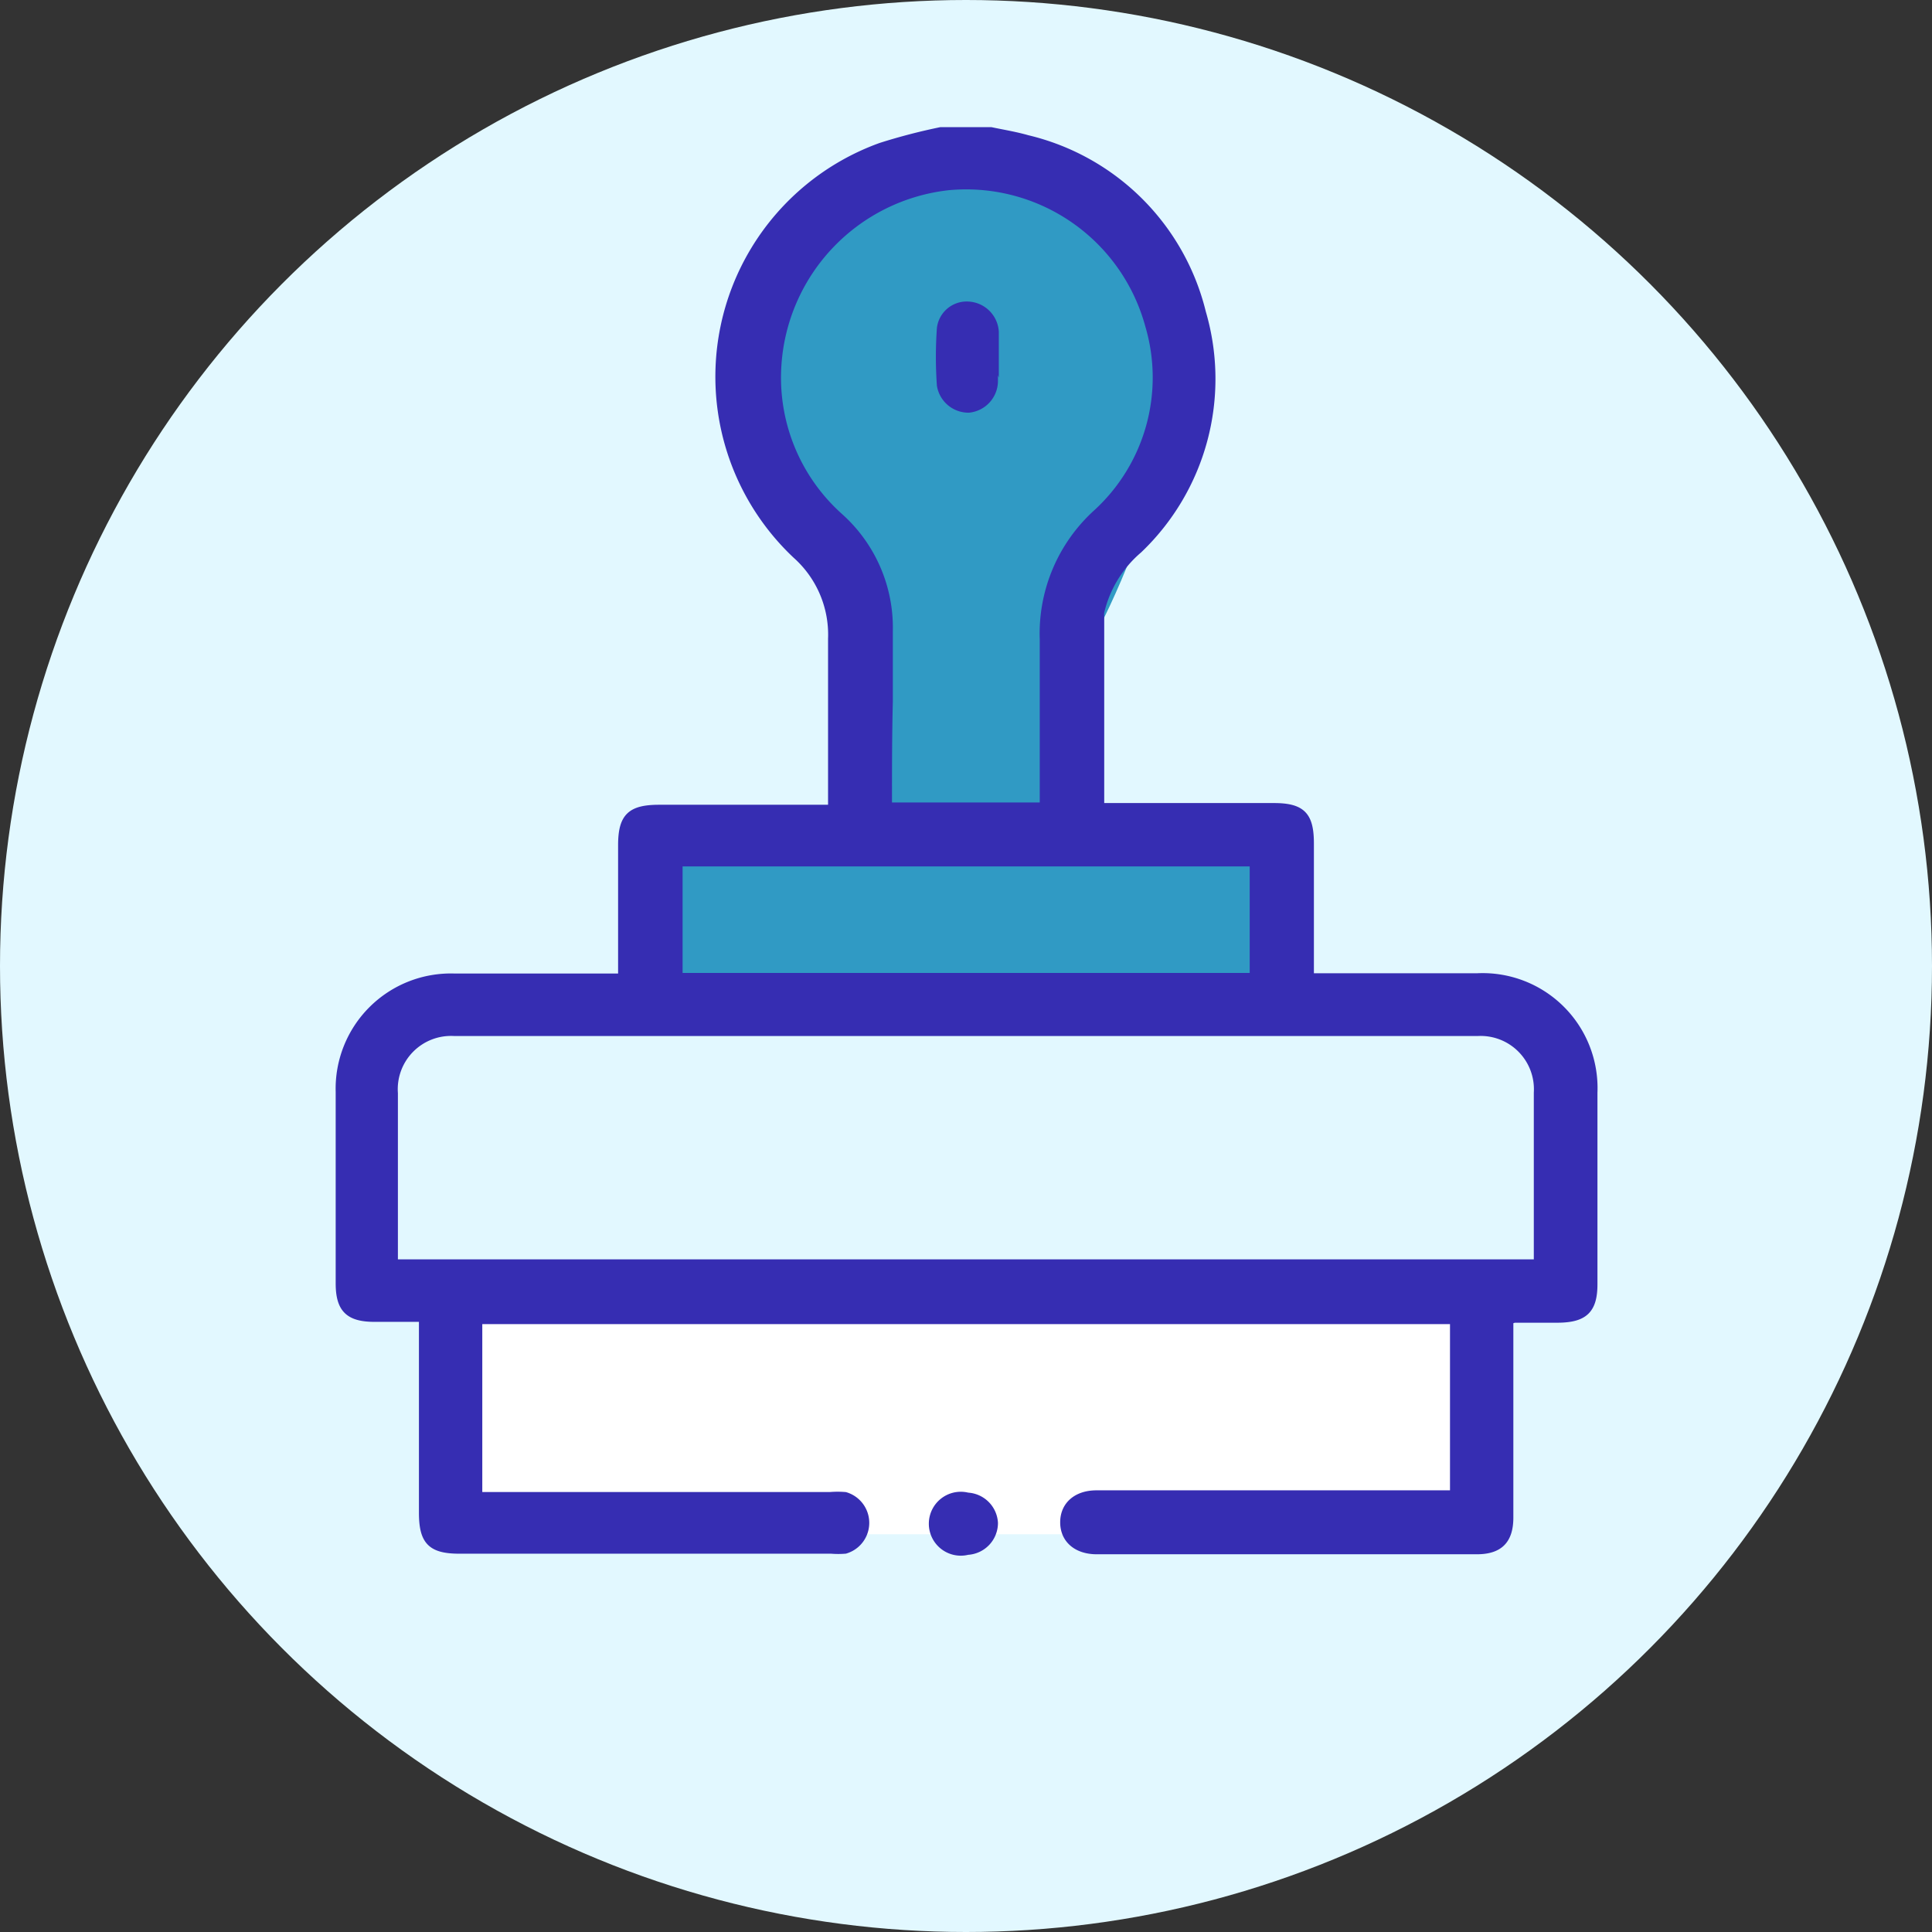
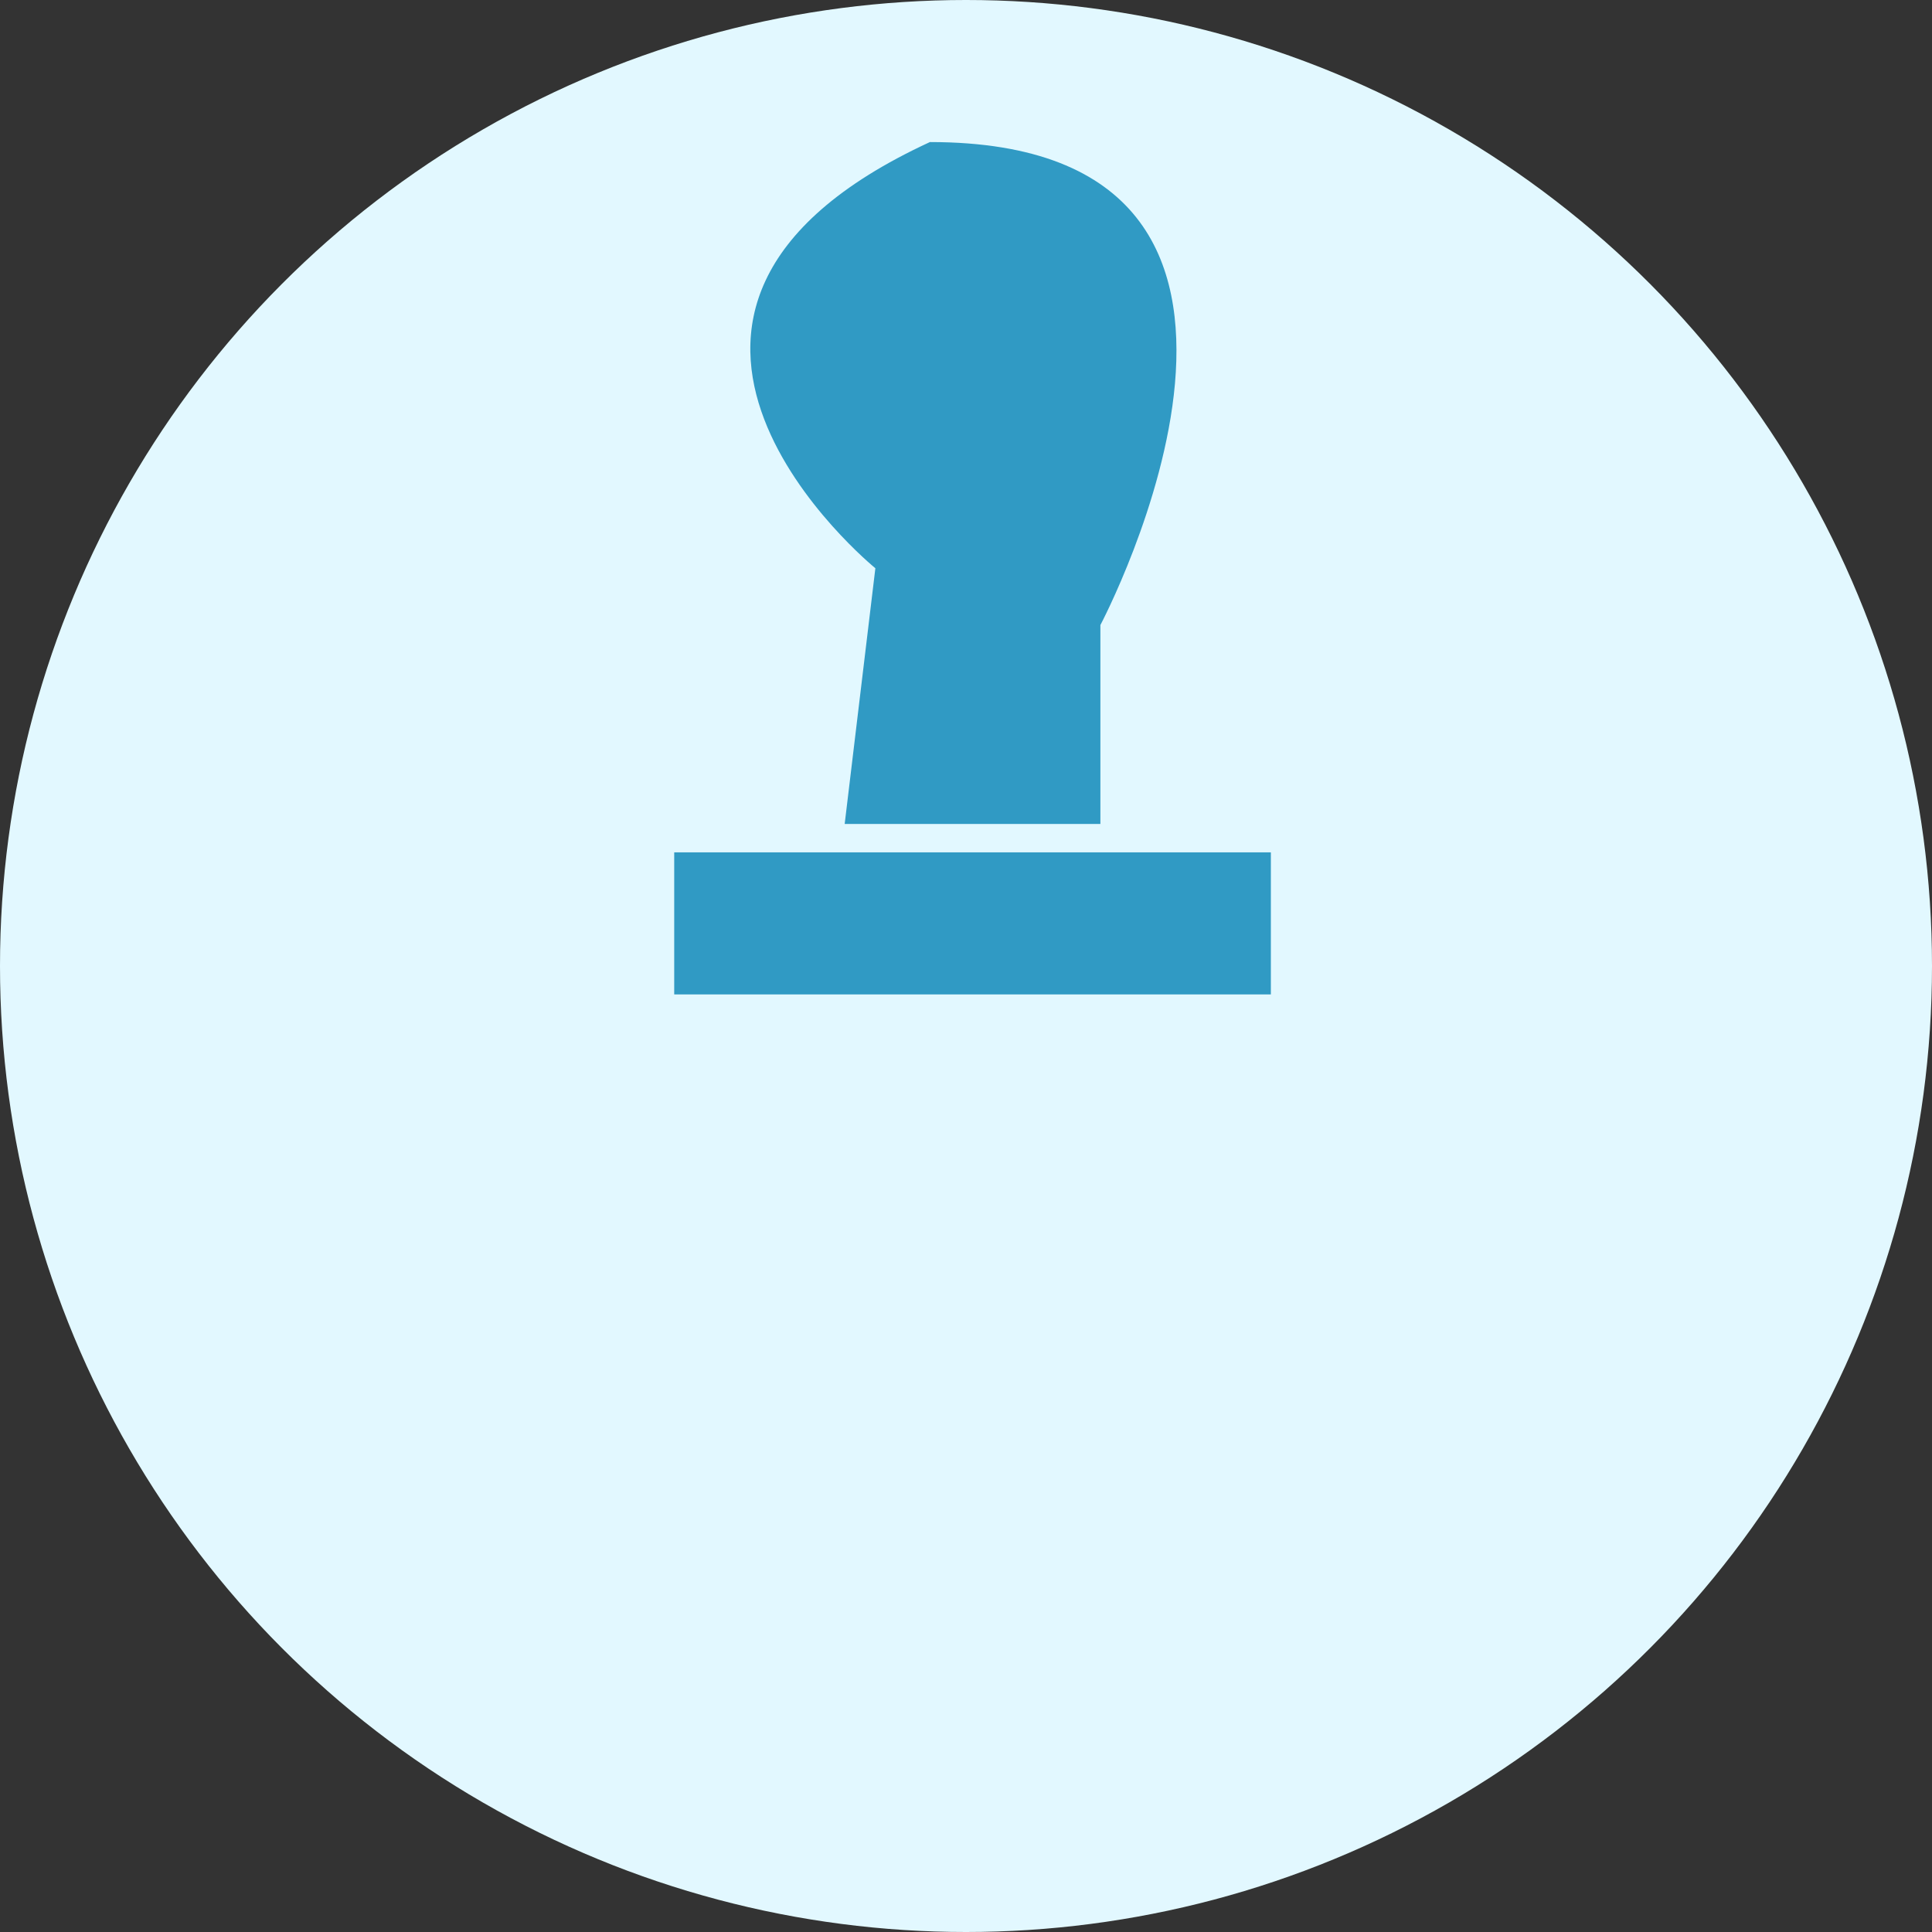
<svg xmlns="http://www.w3.org/2000/svg" viewBox="0 0 68 68">
  <rect x="0" y="0" width="68" height="68" fill="#333333" stroke="none" />
  <defs>
    <style>.cls-1{fill:#e2f8ff;}.cls-2{fill:#309ac4;}.cls-3{fill:#fff;}.cls-4{fill:#362db2;stroke:#362db2;stroke-miterlimit:10;stroke-width:0.25px;}</style>
  </defs>
  <title>6</title>
  <g id="Слой_2" data-name="Слой 2">
    <g id="Слой_1-2" data-name="Слой 1">
      <circle class="cls-1" cx="34" cy="34" r="34" />
      <path class="cls-2" d="M29.73,29l1.08-9S19.73,11,32.73,5c15,0,6,17,6,17v7Z" />
      <rect class="cls-2" x="23.73" y="30" width="21" height="5" />
-       <rect class="cls-3" x="16.73" y="46" width="35" height="8" />
-       <path class="cls-4" d="M34.88,4.6c.43.09.86.16,1.28.28A8.32,8.32,0,0,1,42.32,11a8.31,8.31,0,0,1-2.24,8.35,4.11,4.11,0,0,0-1.34,2.2,1.3,1.3,0,0,0,0,.19c0,2.19,0,4.39,0,6.65h6.1c1,0,1.28.32,1.28,1.3q0,2.05,0,4.1c0,.18,0,.35,0,.59H52a3.92,3.92,0,0,1,4.1,4.08c0,2.25,0,4.49,0,6.74,0,.9-.33,1.22-1.25,1.23H53.31a.71.71,0,0,0-.17.06c0,.17,0,.35,0,.52q0,3.2,0,6.4c0,.8-.36,1.17-1.16,1.17H38.6c-.7,0-1.16-.39-1.16-1s.46-1,1.15-1H51.16V46.48H16.85v6.16H29.21a3.19,3.19,0,0,1,.54,0,1,1,0,0,1,0,1.92,3.05,3.05,0,0,1-.49,0H16.17c-1,0-1.3-.31-1.3-1.32q0-3.12,0-6.25v-.59H13.18c-.91,0-1.24-.33-1.24-1.23,0-2.25,0-4.49,0-6.74A3.93,3.93,0,0,1,16,34.39h5.71l.17,0c0-.15,0-.32,0-.49q0-2.08,0-4.15c0-1,.31-1.3,1.32-1.3h6.07v-.55c0-1.81,0-3.61,0-5.42a3.75,3.75,0,0,0-1.25-2.94A8.62,8.62,0,0,1,31,5.15a20.84,20.84,0,0,1,2.11-.55ZM54.11,44.45c0-.2,0-.36,0-.52,0-1.82,0-3.64,0-5.47A2,2,0,0,0,52,36.34H16a2,2,0,0,0-2.12,2.14q0,2.76,0,5.52c0,.14,0,.29,0,.45ZM31.27,28.37h5.45c0-.17,0-.31,0-.46,0-1.81,0-3.61,0-5.42a5.73,5.73,0,0,1,1.87-4.43,6.46,6.46,0,0,0,1.84-6.61,6.66,6.66,0,0,0-7.05-4.88,6.76,6.76,0,0,0-6,6.26,6.56,6.56,0,0,0,2.19,5.37,5.24,5.24,0,0,1,1.73,4q0,1.24,0,2.49C31.27,25.9,31.27,27.12,31.27,28.37Zm12.84,2H23.9v4H44.11Z" />
-       <path class="cls-4" d="M35,53.6a1,1,0,0,1-.94,1,1,1,0,1,1,0-1.94A1,1,0,0,1,35,53.6Z" />
-       <path class="cls-4" d="M35,12.52c0,.29,0,.58,0,.88a1,1,0,0,1-.9,1,1,1,0,0,1-1-.84,14.32,14.32,0,0,1,0-2,.93.93,0,0,1,1-.82,1,1,0,0,1,.93.94c0,.31,0,.62,0,.92Z" />
    </g>
  </g>
</svg>